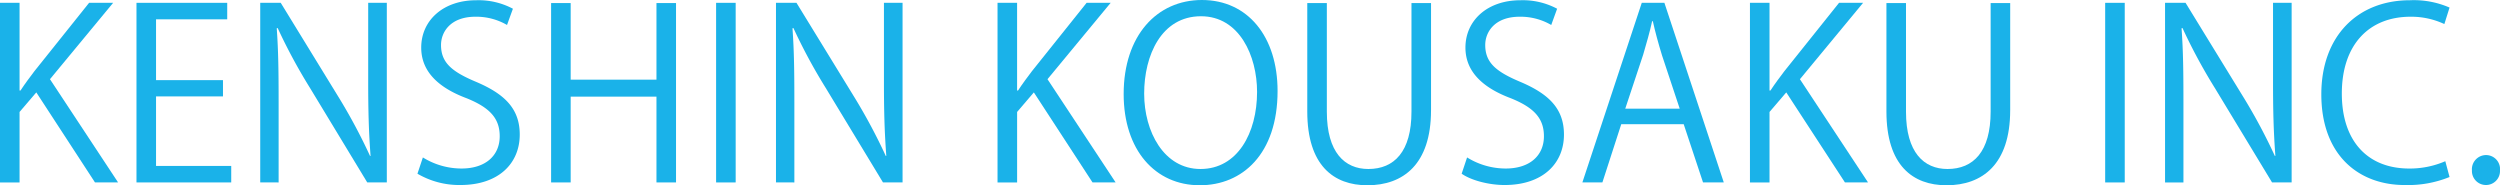
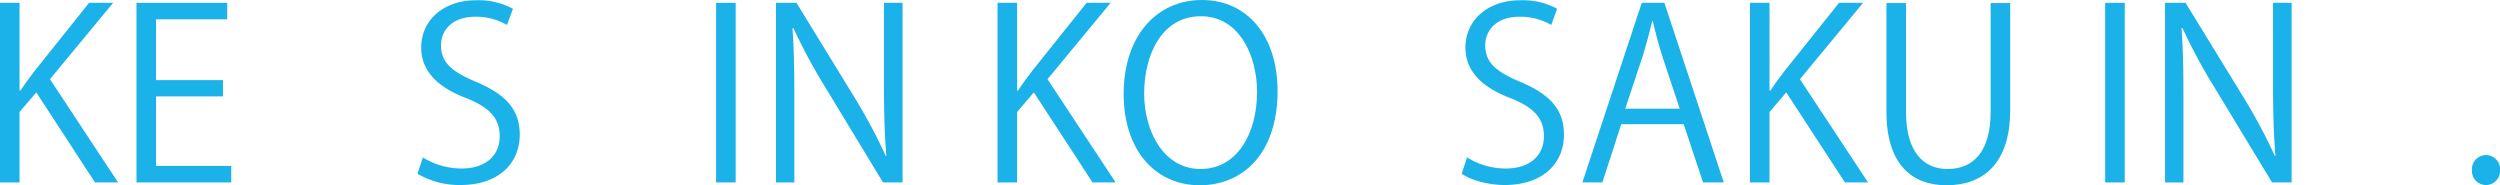
<svg xmlns="http://www.w3.org/2000/svg" id="_9色" data-name="9色" viewBox="0 0 512.072 37.947">
  <defs>
    <style>
      .cls-1 {
        fill: #1ab2e9;
      }
    </style>
  </defs>
  <title>ケンシン英文</title>
  <g>
    <path class="cls-1" d="M63.265,284.367H58.533L46.512,265.925l-3.428,4.007v14.436H39.077V247.579h4.007v17.96h0.193c0.917-1.4,1.932-2.752,2.849-3.959l11.2-14H62.25L49.312,263.221Z" transform="translate(-39.077 -247)" />
    <path class="cls-1" d="M86.44,284.367H67.032V247.579H85.619v3.379H71.039v12.456H84.75v3.332H71.039v14.242h15.4v3.379Z" transform="translate(-39.077 -247)" />
-     <path class="cls-1" d="M118.305,284.367H114.3l-11.732-19.36a113.223,113.223,0,0,1-6.614-12.263l-0.193.048c0.338,4.683.386,8.979,0.386,15.353v16.222H92.379V247.579h4.2l11.877,19.36a115.256,115.256,0,0,1,6.421,12.021l0.1-.048c-0.386-5.118-.483-9.511-0.483-15.3V247.579h3.814v36.789Z" transform="translate(-39.077 -247)" />
    <path class="cls-1" d="M142.929,252.117a12.493,12.493,0,0,0-6.469-1.69c-5.118,0-7.049,3.138-7.049,5.793,0,3.621,2.221,5.456,7.145,7.531,5.938,2.511,8.98,5.552,8.98,10.814,0,5.842-4.249,10.332-12.166,10.332a16.938,16.938,0,0,1-8.787-2.317l1.111-3.332a15,15,0,0,0,7.917,2.269c4.924,0,7.821-2.655,7.821-6.614,0-3.621-1.979-5.841-6.759-7.772-5.552-2.076-9.318-5.311-9.318-10.38,0-5.6,4.539-9.7,11.249-9.7a14.947,14.947,0,0,1,7.532,1.738Z" transform="translate(-39.077 -247)" />
-     <path class="cls-1" d="M177.546,284.367H173.54V266.794H155.966v17.573h-4.007v-36.74h4.007v15.69H173.54v-15.69h4.007v36.74Z" transform="translate(-39.077 -247)" />
    <path class="cls-1" d="M185.756,247.579h4.007v36.789h-4.007V247.579Z" transform="translate(-39.077 -247)" />
    <path class="cls-1" d="M223.945,284.367h-4.007l-11.732-19.36a113.138,113.138,0,0,1-6.614-12.263l-0.193.048c0.338,4.683.386,8.979,0.386,15.353v16.222H198.02V247.579h4.2l11.876,19.36a115.348,115.348,0,0,1,6.421,12.021l0.1-.048c-0.386-5.118-.483-9.511-0.483-15.3V247.579h3.814v36.789Z" transform="translate(-39.077 -247)" />
    <path class="cls-1" d="M267.591,284.367H262.86l-12.021-18.442-3.428,4.007v14.436H243.4V247.579h4.007v17.96H247.6c0.917-1.4,1.931-2.752,2.848-3.959l11.2-14h4.924l-12.938,15.643Z" transform="translate(-39.077 -247)" />
    <path class="cls-1" d="M300.761,265.635c0,12.939-7.242,19.312-15.932,19.312-9.125,0-15.594-7.193-15.594-18.684,0-11.973,6.807-19.263,16.028-19.263C294.677,247,300.761,254.531,300.761,265.635Zm-27.326.531c0,7.821,4.055,15.449,11.539,15.449,7.58,0,11.587-7.387,11.587-15.787,0-7.387-3.621-15.5-11.49-15.5C276.959,250.331,273.435,258.345,273.435,266.166Z" transform="translate(-39.077 -247)" />
-     <path class="cls-1" d="M332.191,269.594c0,11.056-5.7,15.353-13.035,15.353-6.855,0-12.312-4.007-12.312-15.111V247.627h4.008v22.257c0,8.352,3.669,11.731,8.5,11.731,5.311,0,8.835-3.573,8.835-11.731V247.627h4.007v21.967Z" transform="translate(-39.077 -247)" />
    <path class="cls-1" d="M356.815,252.117a12.5,12.5,0,0,0-6.47-1.69c-5.117,0-7.049,3.138-7.049,5.793,0,3.621,2.222,5.456,7.146,7.531,5.938,2.511,8.98,5.552,8.98,10.814,0,5.842-4.249,10.332-12.167,10.332-3.331,0-6.952-1.014-8.786-2.317l1.11-3.332a15,15,0,0,0,7.918,2.269c4.924,0,7.82-2.655,7.82-6.614,0-3.621-1.979-5.841-6.759-7.772-5.552-2.076-9.317-5.311-9.317-10.38,0-5.6,4.538-9.7,11.249-9.7a14.946,14.946,0,0,1,7.531,1.738Z" transform="translate(-39.077 -247)" />
    <path class="cls-1" d="M392.157,284.367h-4.249l-3.959-11.925H371.155l-3.862,11.925h-4.1l12.166-36.789h4.635Zm-9.028-15.111-3.621-10.911c-0.772-2.51-1.4-4.828-1.883-7H377.48c-0.483,2.221-1.159,4.538-1.835,6.855l-3.669,11.056h11.152Z" transform="translate(-39.077 -247)" />
    <path class="cls-1" d="M421.705,284.367h-4.73l-12.021-18.442-3.428,4.007v14.436h-4.008V247.579h4.008v17.96h0.192c0.918-1.4,1.932-2.752,2.849-3.959l11.2-14h4.924l-12.938,15.643Z" transform="translate(-39.077 -247)" />
    <path class="cls-1" d="M450.819,269.594c0,11.056-5.7,15.353-13.035,15.353-6.855,0-12.312-4.007-12.312-15.111V247.627h4.008v22.257c0,8.352,3.669,11.731,8.5,11.731,5.312,0,8.836-3.573,8.836-11.731V247.627h4.007v21.967Z" transform="translate(-39.077 -247)" />
    <path class="cls-1" d="M470.277,247.579h4.008v36.789h-4.008V247.579Z" transform="translate(-39.077 -247)" />
    <path class="cls-1" d="M508.467,284.367H504.46l-11.731-19.36a113.053,113.053,0,0,1-6.614-12.263l-0.193.048c0.338,4.683.386,8.979,0.386,15.353v16.222h-3.766V247.579h4.2l11.877,19.36a115.348,115.348,0,0,1,6.421,12.021l0.1-.048c-0.387-5.118-.482-9.511-0.482-15.3V247.579h3.813v36.789Z" transform="translate(-39.077 -247)" />
-     <path class="cls-1" d="M540.815,283.257a22.591,22.591,0,0,1-9.173,1.642c-9.463,0-17.091-6.132-17.091-18.587,0-11.876,7.387-19.263,18.152-19.263a18.324,18.324,0,0,1,8.111,1.5l-1.062,3.379a15.976,15.976,0,0,0-6.952-1.5c-8.352,0-14.049,5.6-14.049,15.739,0,9.656,5.214,15.353,13.808,15.353a18.237,18.237,0,0,0,7.387-1.5Z" transform="translate(-39.077 -247)" />
    <path class="cls-1" d="M545.4,281.9a2.91,2.91,0,0,1,2.9-3.138,2.874,2.874,0,0,1,2.849,3.138A2.877,2.877,0,1,1,545.4,281.9Z" transform="translate(-39.077 -247)" />
  </g>
</svg>